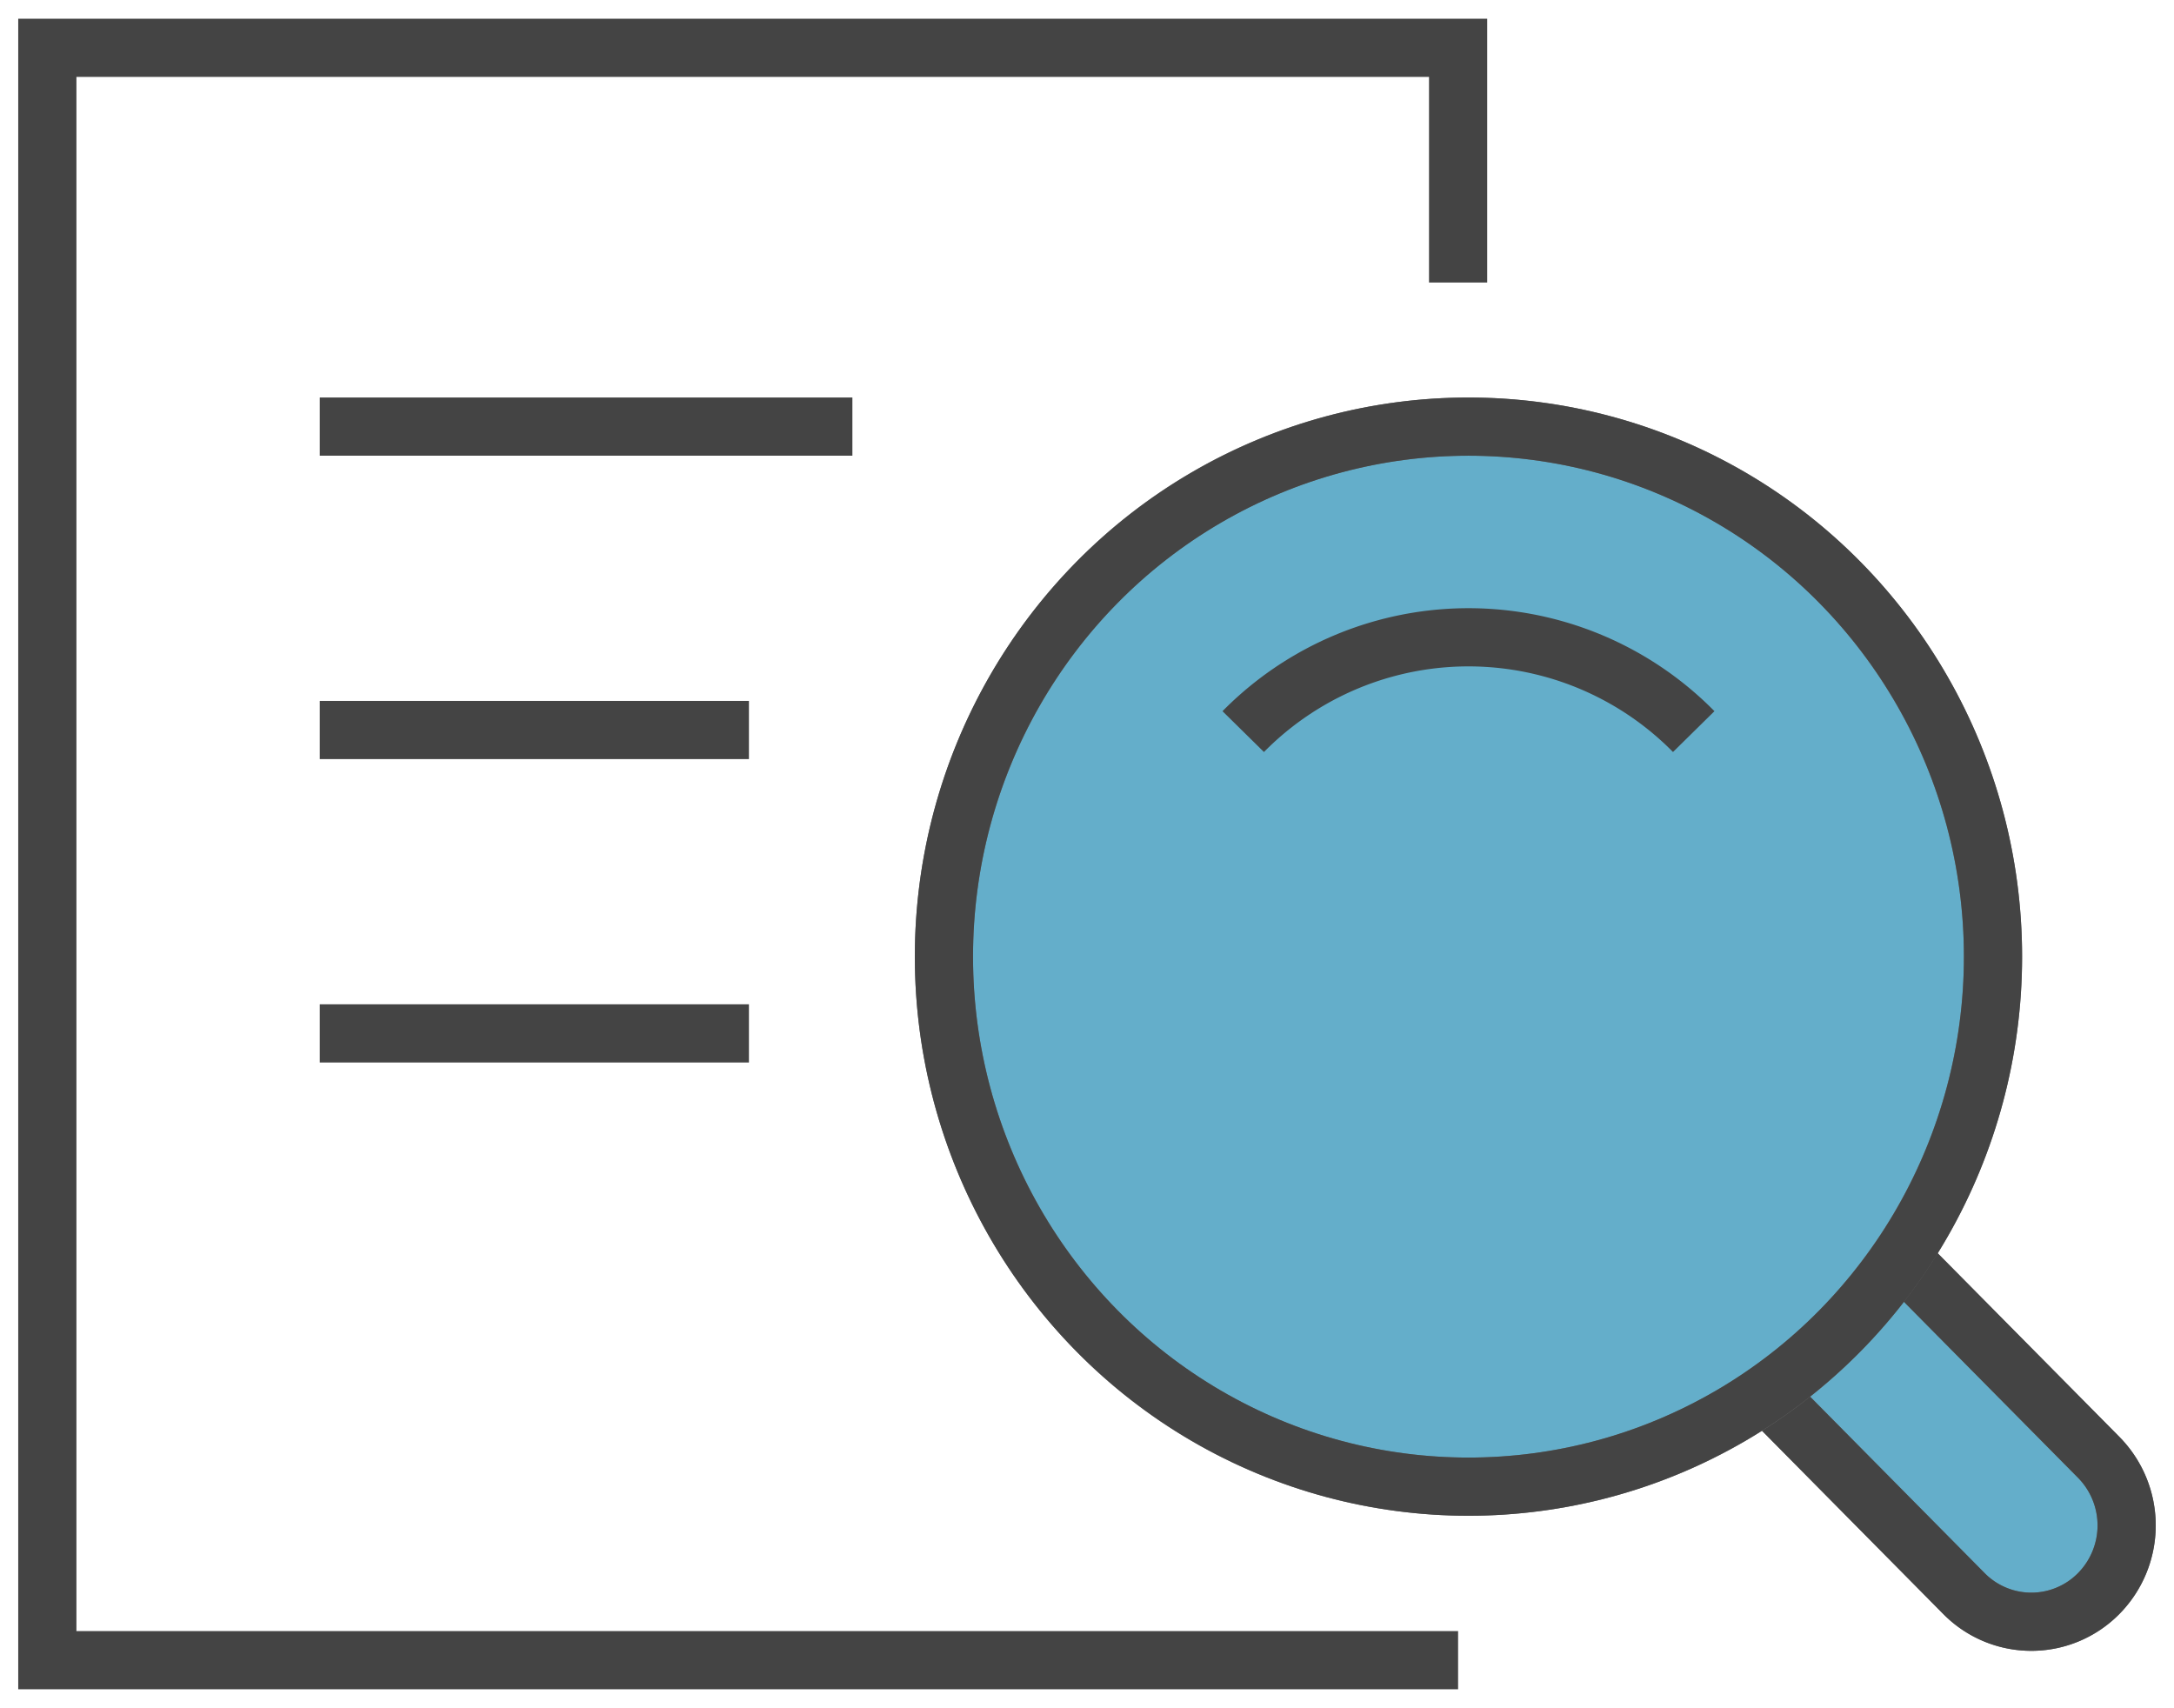
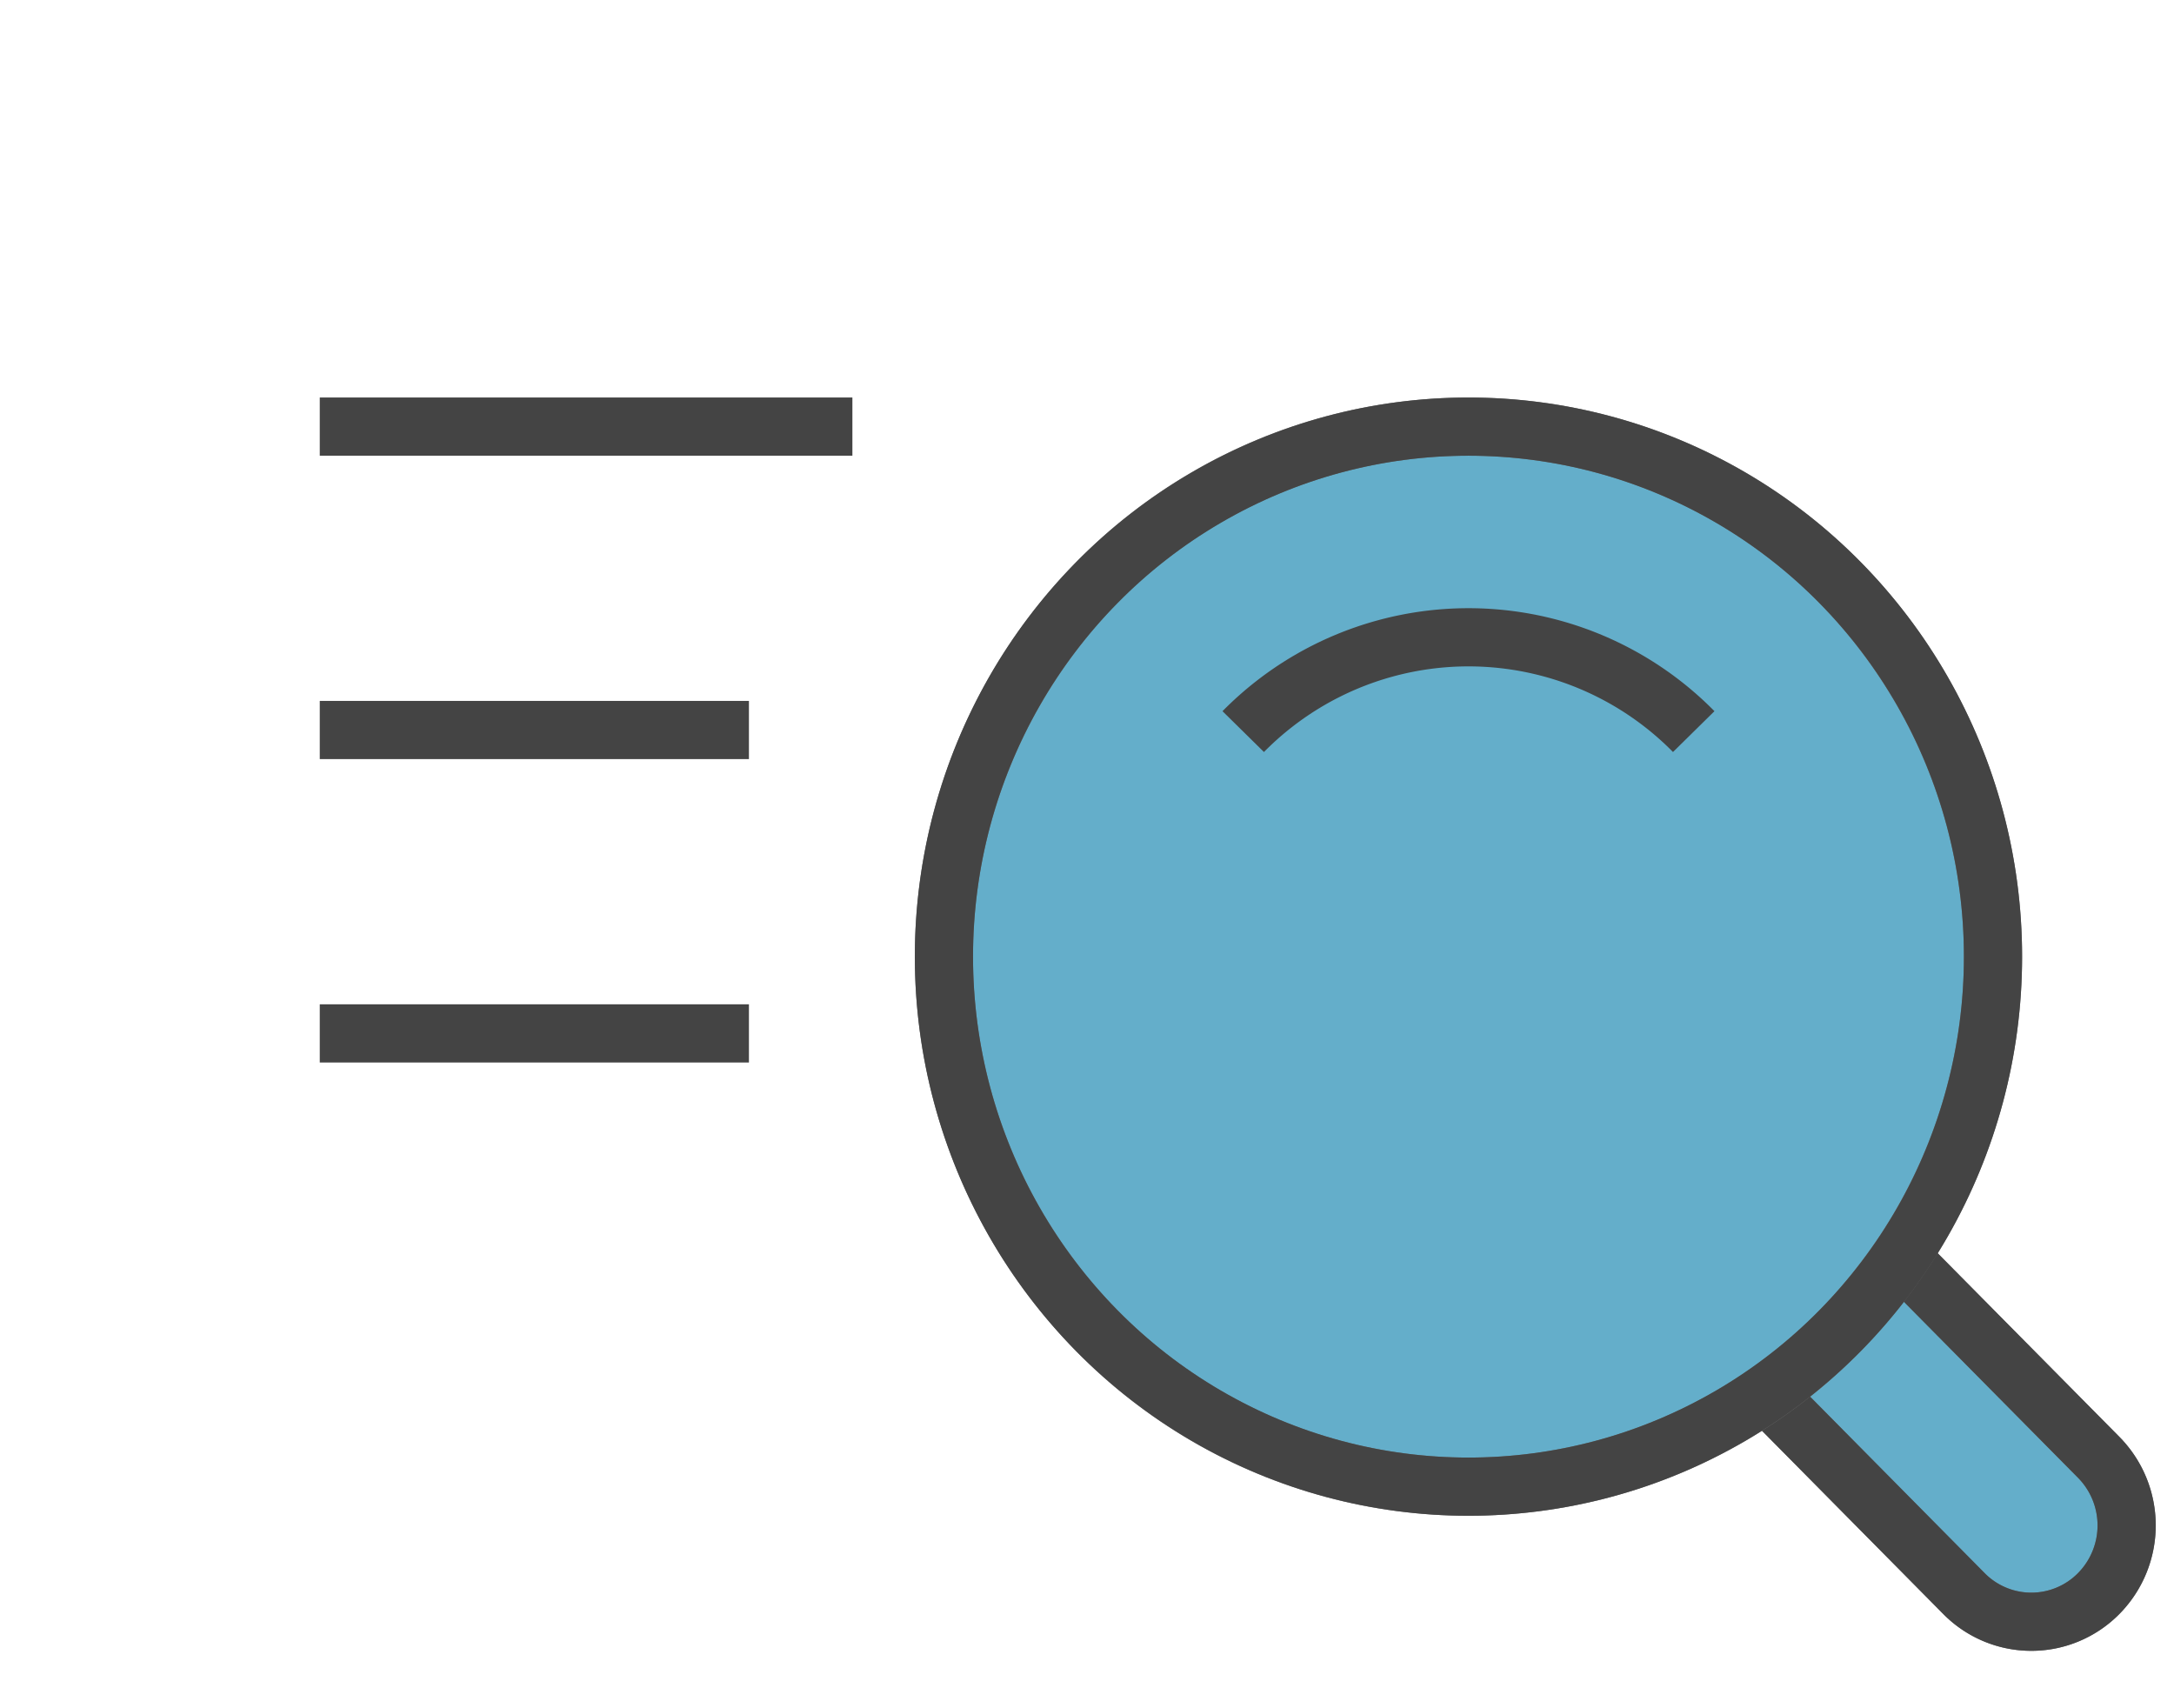
<svg xmlns="http://www.w3.org/2000/svg" id="Component_118_5" data-name="Component 118 – 5" width="112.083" height="88.052" viewBox="0 0 112.083 88.052">
  <defs>
    <clipPath id="clip-path">
      <rect id="Rectangle_913" data-name="Rectangle 913" width="112.083" height="88.052" fill="none" stroke="#707070" stroke-width="3" />
    </clipPath>
  </defs>
  <g id="Group_1324" data-name="Group 1324">
    <g id="Group_1323" data-name="Group 1323" clip-path="url(#clip-path)">
-       <path id="Path_10126" data-name="Path 10126" d="M74.234,84.622H1.5V1.5H74.234V13.6" transform="translate(0.94 0.965)" fill="none" stroke="#444" stroke-miterlimit="10" stroke-width="3" />
-     </g>
+       </g>
  </g>
  <line id="Line_797" data-name="Line 797" x2="27.46" transform="translate(16.486 21.992)" fill="none" stroke="#444" stroke-miterlimit="10" stroke-width="3" />
  <line id="Line_798" data-name="Line 798" x2="22.126" transform="translate(16.486 37.634)" fill="none" stroke="#444" stroke-miterlimit="10" stroke-width="3" />
  <g id="Group_1326" data-name="Group 1326">
    <g id="Group_1325" data-name="Group 1325" clip-path="url(#clip-path)">
      <path id="Path_10127" data-name="Path 10127" d="M55.4,45.88,66.55,57.15a4.876,4.876,0,0,0,6.948,0,5,5,0,0,0,0-7.022L62.346,38.858" transform="translate(34.703 25.001)" fill="#64aeca" stroke="#707070" stroke-width="3" />
      <path id="Path_10128" data-name="Path 10128" d="M55.4,45.88,66.55,57.15a4.876,4.876,0,0,0,6.948,0,5,5,0,0,0,0-7.022L62.346,38.858" transform="translate(34.703 25.001)" fill="none" stroke="#444" stroke-miterlimit="10" stroke-width="3" />
      <path id="Path_10129" data-name="Path 10129" d="M76.086,21.386a27.526,27.526,0,0,1,0,38.642,26.847,26.847,0,0,1-38.245,0,27.526,27.526,0,0,1,0-38.642,26.847,26.847,0,0,1,38.245,0" transform="translate(18.744 8.611)" fill="#64aeca" stroke="#707070" stroke-width="3" />
      <ellipse id="Ellipse_109" data-name="Ellipse 109" cx="27.043" cy="27.324" rx="27.043" ry="27.324" transform="translate(48.666 21.994)" fill="none" stroke="#444" stroke-miterlimit="10" stroke-width="3" />
      <path id="Path_10130" data-name="Path 10130" d="M62.634,24.854a16.3,16.3,0,0,0-23.226,0" transform="translate(24.688 12.862)" fill="none" stroke="#444" stroke-miterlimit="10" stroke-width="3" />
      <line id="Line_799" data-name="Line 799" x2="22.126" transform="translate(16.486 53.275)" fill="none" stroke="#444" stroke-miterlimit="10" stroke-width="3" />
    </g>
  </g>
</svg>